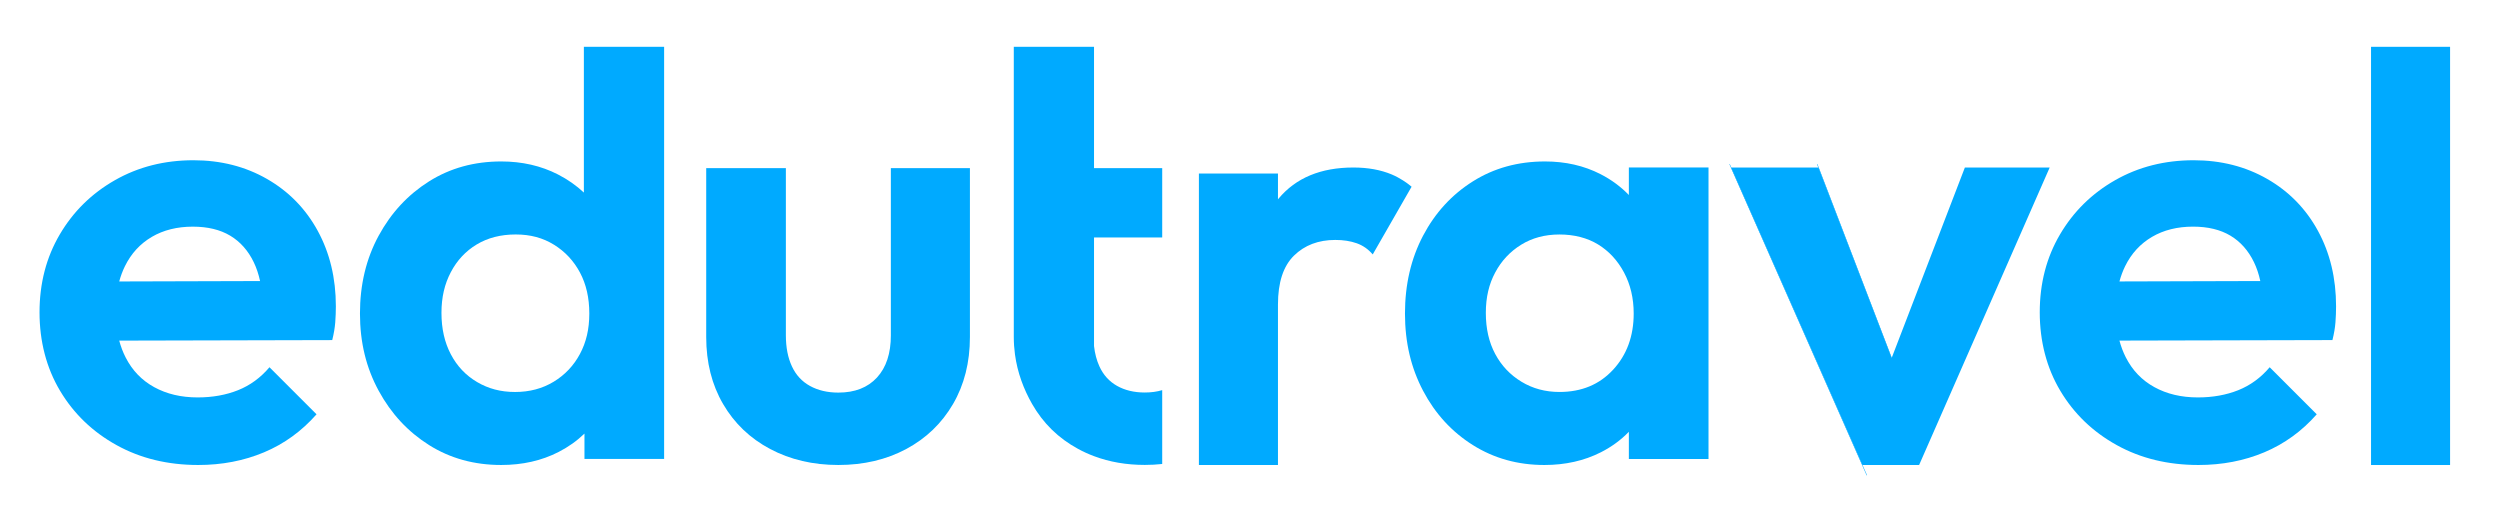
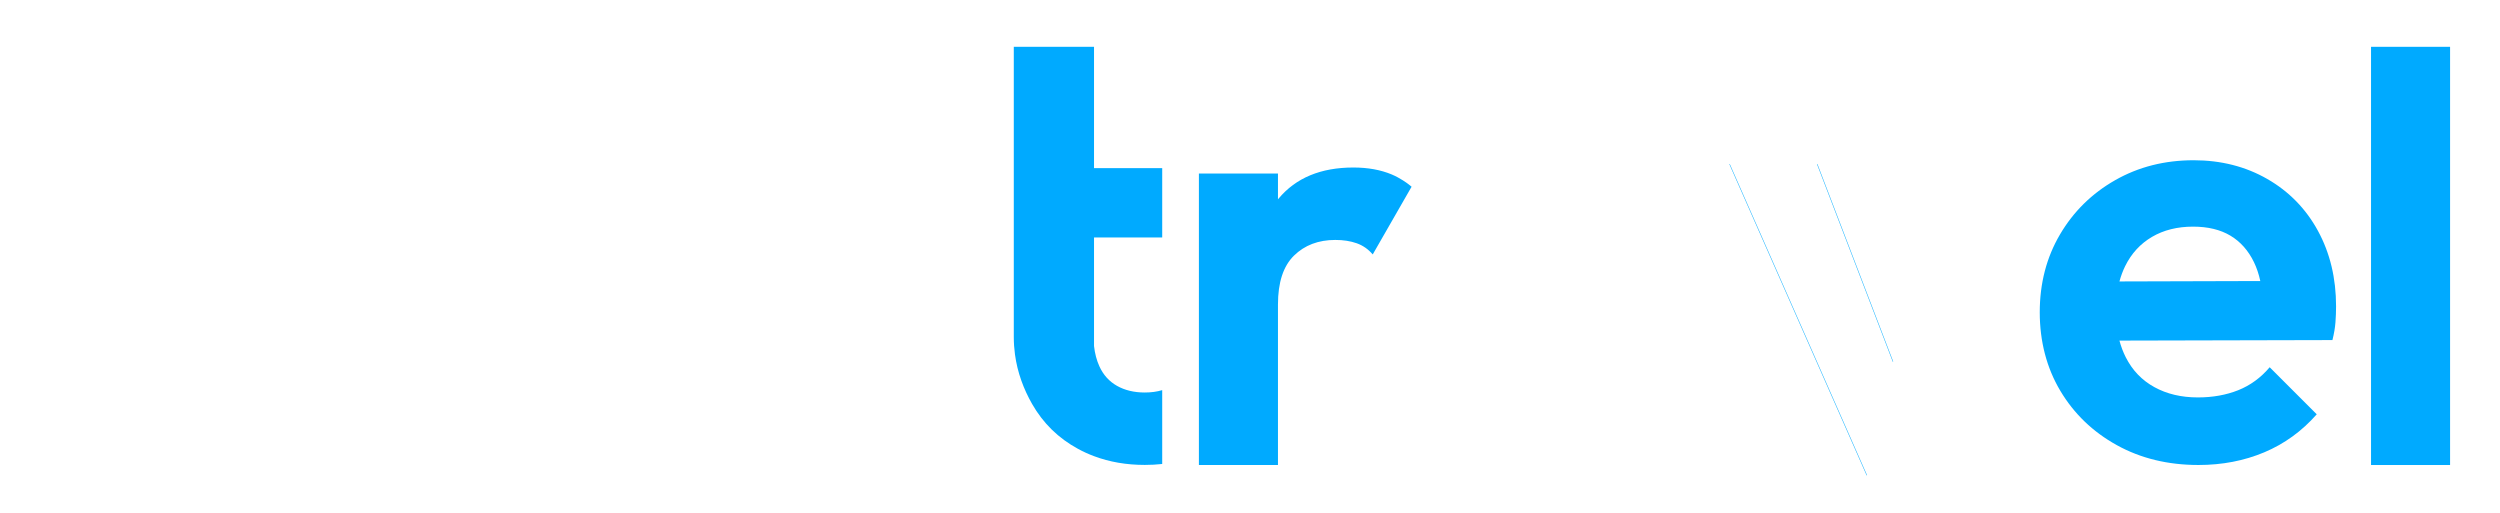
<svg xmlns="http://www.w3.org/2000/svg" id="Layer_1" version="1.1" viewBox="0 0 1390.67 285.13">
  <defs>
    <style> .st0 { fill: #0af; } .st1 { fill: none; stroke: #0af; stroke-miterlimit: 10; stroke-width: .25px; } </style>
  </defs>
  <path class="st0" d="M774.17,97.04c-6.15-2.57-13.26-3.86-21.31-3.86-18.13,0-32.01,5.77-41.63,17.29-.11.14-.22.27-.34.41v-14.34h-43.98v162.14h43.98v-89.29c0-12.31,2.97-21.37,8.9-27.19,5.93-5.82,13.6-8.73,23-8.73,4.47,0,8.44.62,11.91,1.85s6.43,3.3,8.9,6.21c7.21-12.56,14.41-25.11,21.62-37.67-.51-.43-1.26-1.04-2.19-1.73,0,0-4.03-3.07-8.86-5.09Z" />
-   <path class="st0" d="M148.54,99.55c-12.08-6.93-25.74-10.41-40.95-10.41-16.12,0-30.66,3.69-43.64,11.08s-23.22,17.46-30.71,30.21c-7.5,12.76-11.25,27.19-11.25,43.3s3.8,30.88,11.41,43.64c7.61,12.76,18.07,22.83,31.39,30.21,13.31,7.39,28.48,11.08,45.49,11.08,13.2,0,25.39-2.35,36.59-7.05,11.19-4.7,20.92-11.75,29.21-21.15l-26.18-26.18c-4.93,5.82-10.74,10.07-17.46,12.76-6.71,2.68-14.21,4.03-22.49,4.03-9.18,0-17.24-1.9-24.17-5.71-6.94-3.8-12.25-9.34-15.94-16.61-1.47-2.89-2.64-5.98-3.52-9.28l118.49-.29c.89-3.58,1.45-6.88,1.68-9.9.22-3.02.34-5.99.34-8.89,0-15.66-3.36-29.65-10.07-41.96-6.71-12.31-16.11-21.93-28.2-28.87h-.02,0ZM84.43,131.78c6.49-3.8,14.1-5.7,22.83-5.7,8.27,0,15.22,1.68,20.81,5.03,5.59,3.36,9.96,8.28,13.09,14.77,1.51,3.12,2.67,6.61,3.51,10.46l-78.35.23c.82-3.02,1.87-5.86,3.18-8.51,3.47-7.05,8.45-12.47,14.94-16.28h0Z" />
-   <path class="st0" d="M324.78,107.11c-4.2-3.93-9.01-7.3-14.43-10.08-9.4-4.81-19.92-7.22-31.55-7.22-14.99,0-28.37,3.69-40.12,11.08s-21.1,17.46-28.03,30.21c-6.94,12.76-10.41,27.19-10.41,43.3s3.47,30.21,10.41,42.97c6.93,12.75,16.28,22.82,28.03,30.21s25.12,11.08,40.12,11.08c11.86,0,22.49-2.41,31.89-7.22,5.45-2.79,10.26-6.21,14.43-10.24v14.1h44.31V26.04h-44.64v81.07h-.01ZM308,212.34c-6.27,3.81-13.43,5.71-21.48,5.71s-14.89-1.85-21.15-5.54c-6.27-3.69-11.14-8.84-14.6-15.44-3.47-6.6-5.2-14.27-5.2-23s1.73-16.06,5.2-22.66,8.28-11.75,14.43-15.44c6.15-3.69,13.37-5.54,21.65-5.54s15.16,1.9,21.32,5.71c6.15,3.81,10.96,8.95,14.43,15.44s5.21,14.1,5.21,22.83-1.74,16-5.21,22.49c-3.47,6.49-8.34,11.64-14.6,15.44h0Z" />
-   <path class="st0" d="M495.56,186.5c0,10.07-2.58,17.91-7.72,23.5-5.15,5.6-12.31,8.39-21.48,8.39-6.04,0-11.3-1.23-15.78-3.69-4.48-2.46-7.84-6.09-10.07-10.91-2.24-4.81-3.36-10.57-3.36-17.29v-92.99h-44.31v93.99c0,14.1,3.13,26.52,9.4,37.26,6.26,10.74,14.99,19.08,26.18,25.01s23.83,8.89,37.93,8.89,26.69-2.97,37.76-8.89c11.08-5.93,19.75-14.27,26.02-25.01,6.26-10.74,9.4-23.16,9.4-37.26v-93.99h-43.98v92.98h0Z" />
-   <path class="st0" d="M906.08,108.47c-4.49-4.64-9.74-8.52-15.78-11.61-9.18-4.7-19.47-7.05-30.88-7.05-15,0-28.37,3.69-40.11,11.08-11.75,7.39-20.98,17.46-27.7,30.21-6.71,12.75-10.07,27.19-10.07,43.3s3.36,30.21,10.07,42.97c6.72,12.76,15.95,22.83,27.7,30.21,11.75,7.39,25.01,11.08,39.78,11.08,11.63,0,22.09-2.35,31.38-7.05,6-3.04,11.2-6.85,15.61-11.42v15.12h44.31V93.17h-44.31v15.3h0ZM897.35,205.62c-7.61,8.28-17.57,12.42-29.87,12.42-7.84,0-14.89-1.9-21.15-5.7-6.27-3.8-11.14-8.95-14.6-15.44-3.48-6.49-5.21-14.1-5.21-22.83s1.73-16,5.21-22.49c3.46-6.49,8.27-11.63,14.43-15.44,6.15-3.8,13.26-5.7,21.32-5.7s15.44,1.84,21.48,5.54,10.85,8.9,14.44,15.61c3.57,6.71,5.37,14.32,5.37,22.83,0,12.54-3.81,22.94-11.42,31.22h0v-.02h0Z" />
-   <path class="st0" d="M1093,93.18c-13.58,35.32-27.15,70.63-40.73,105.95-13.57-35.32-27.13-70.63-40.7-105.95h-48.64l73.05,165.49h31.56c24.21-55.16,48.43-110.33,72.64-165.49h-47.19Z" />
  <path class="st0" d="M1261.21,99.55c-12.09-6.93-25.74-10.41-40.96-10.41-16.11,0-30.66,3.69-43.64,11.08s-23.21,17.46-30.71,30.21c-7.5,12.76-11.25,27.19-11.25,43.3s3.81,30.88,11.42,43.64c7.6,12.75,18.06,22.83,31.38,30.21,13.31,7.39,28.48,11.08,45.49,11.08,13.2,0,25.4-2.35,36.59-7.05,11.18-4.7,20.92-11.75,29.2-21.15l-26.18-26.18c-4.92,5.82-10.74,10.07-17.46,12.76-6.71,2.68-14.21,4.03-22.48,4.03-9.18,0-17.24-1.9-24.17-5.71-6.94-3.8-12.26-9.34-15.95-16.62-1.46-2.89-2.63-5.98-3.52-9.28l118.49-.29c.89-3.58,1.46-6.88,1.68-9.9.23-3.02.34-5.98.34-8.89,0-15.66-3.36-29.65-10.07-41.96s-16.11-21.93-28.2-28.87h0ZM1197.09,131.77c6.49-3.8,14.1-5.7,22.83-5.7,8.27,0,15.21,1.68,20.81,5.03,5.59,3.36,9.96,8.28,13.09,14.77,1.51,3.12,2.68,6.61,3.51,10.46l-78.35.23c.81-3.02,1.87-5.86,3.17-8.51,3.47-7.05,8.45-12.47,14.94-16.28h0Z" />
  <path class="st0" d="M1362.9,26.04h-43.97v232.63h43.97V26.04Z" />
  <path class="st0" d="M608.57,132.11v60.36c.47,4.2,1.46,7.96,2.97,11.27,2.18,4.81,5.46,8.45,9.84,10.91,4.37,2.46,9.52,3.69,15.42,3.69,3.54,0,6.77-.44,9.7-1.32v41.08c-3.14.35-6.37.52-9.69.52-10.19,0-19.61-1.62-28.24-4.87-3.05-1.14-6-2.48-8.85-4.03-10.94-5.93-19.47-14.26-25.6-25.01-4.68-8.21-8.16-17.41-9.53-27.59-.42-3.13-.65-6.35-.65-9.67V26.04h44.63v67.47h37.93v38.6h-37.93Z" />
  <line class="st1" x1="962.11" y1="91.31" x2="1038.46" y2="264.39" />
  <line class="st1" x1="1010.86" y1="91.31" x2="1053.02" y2="201.2" />
</svg>